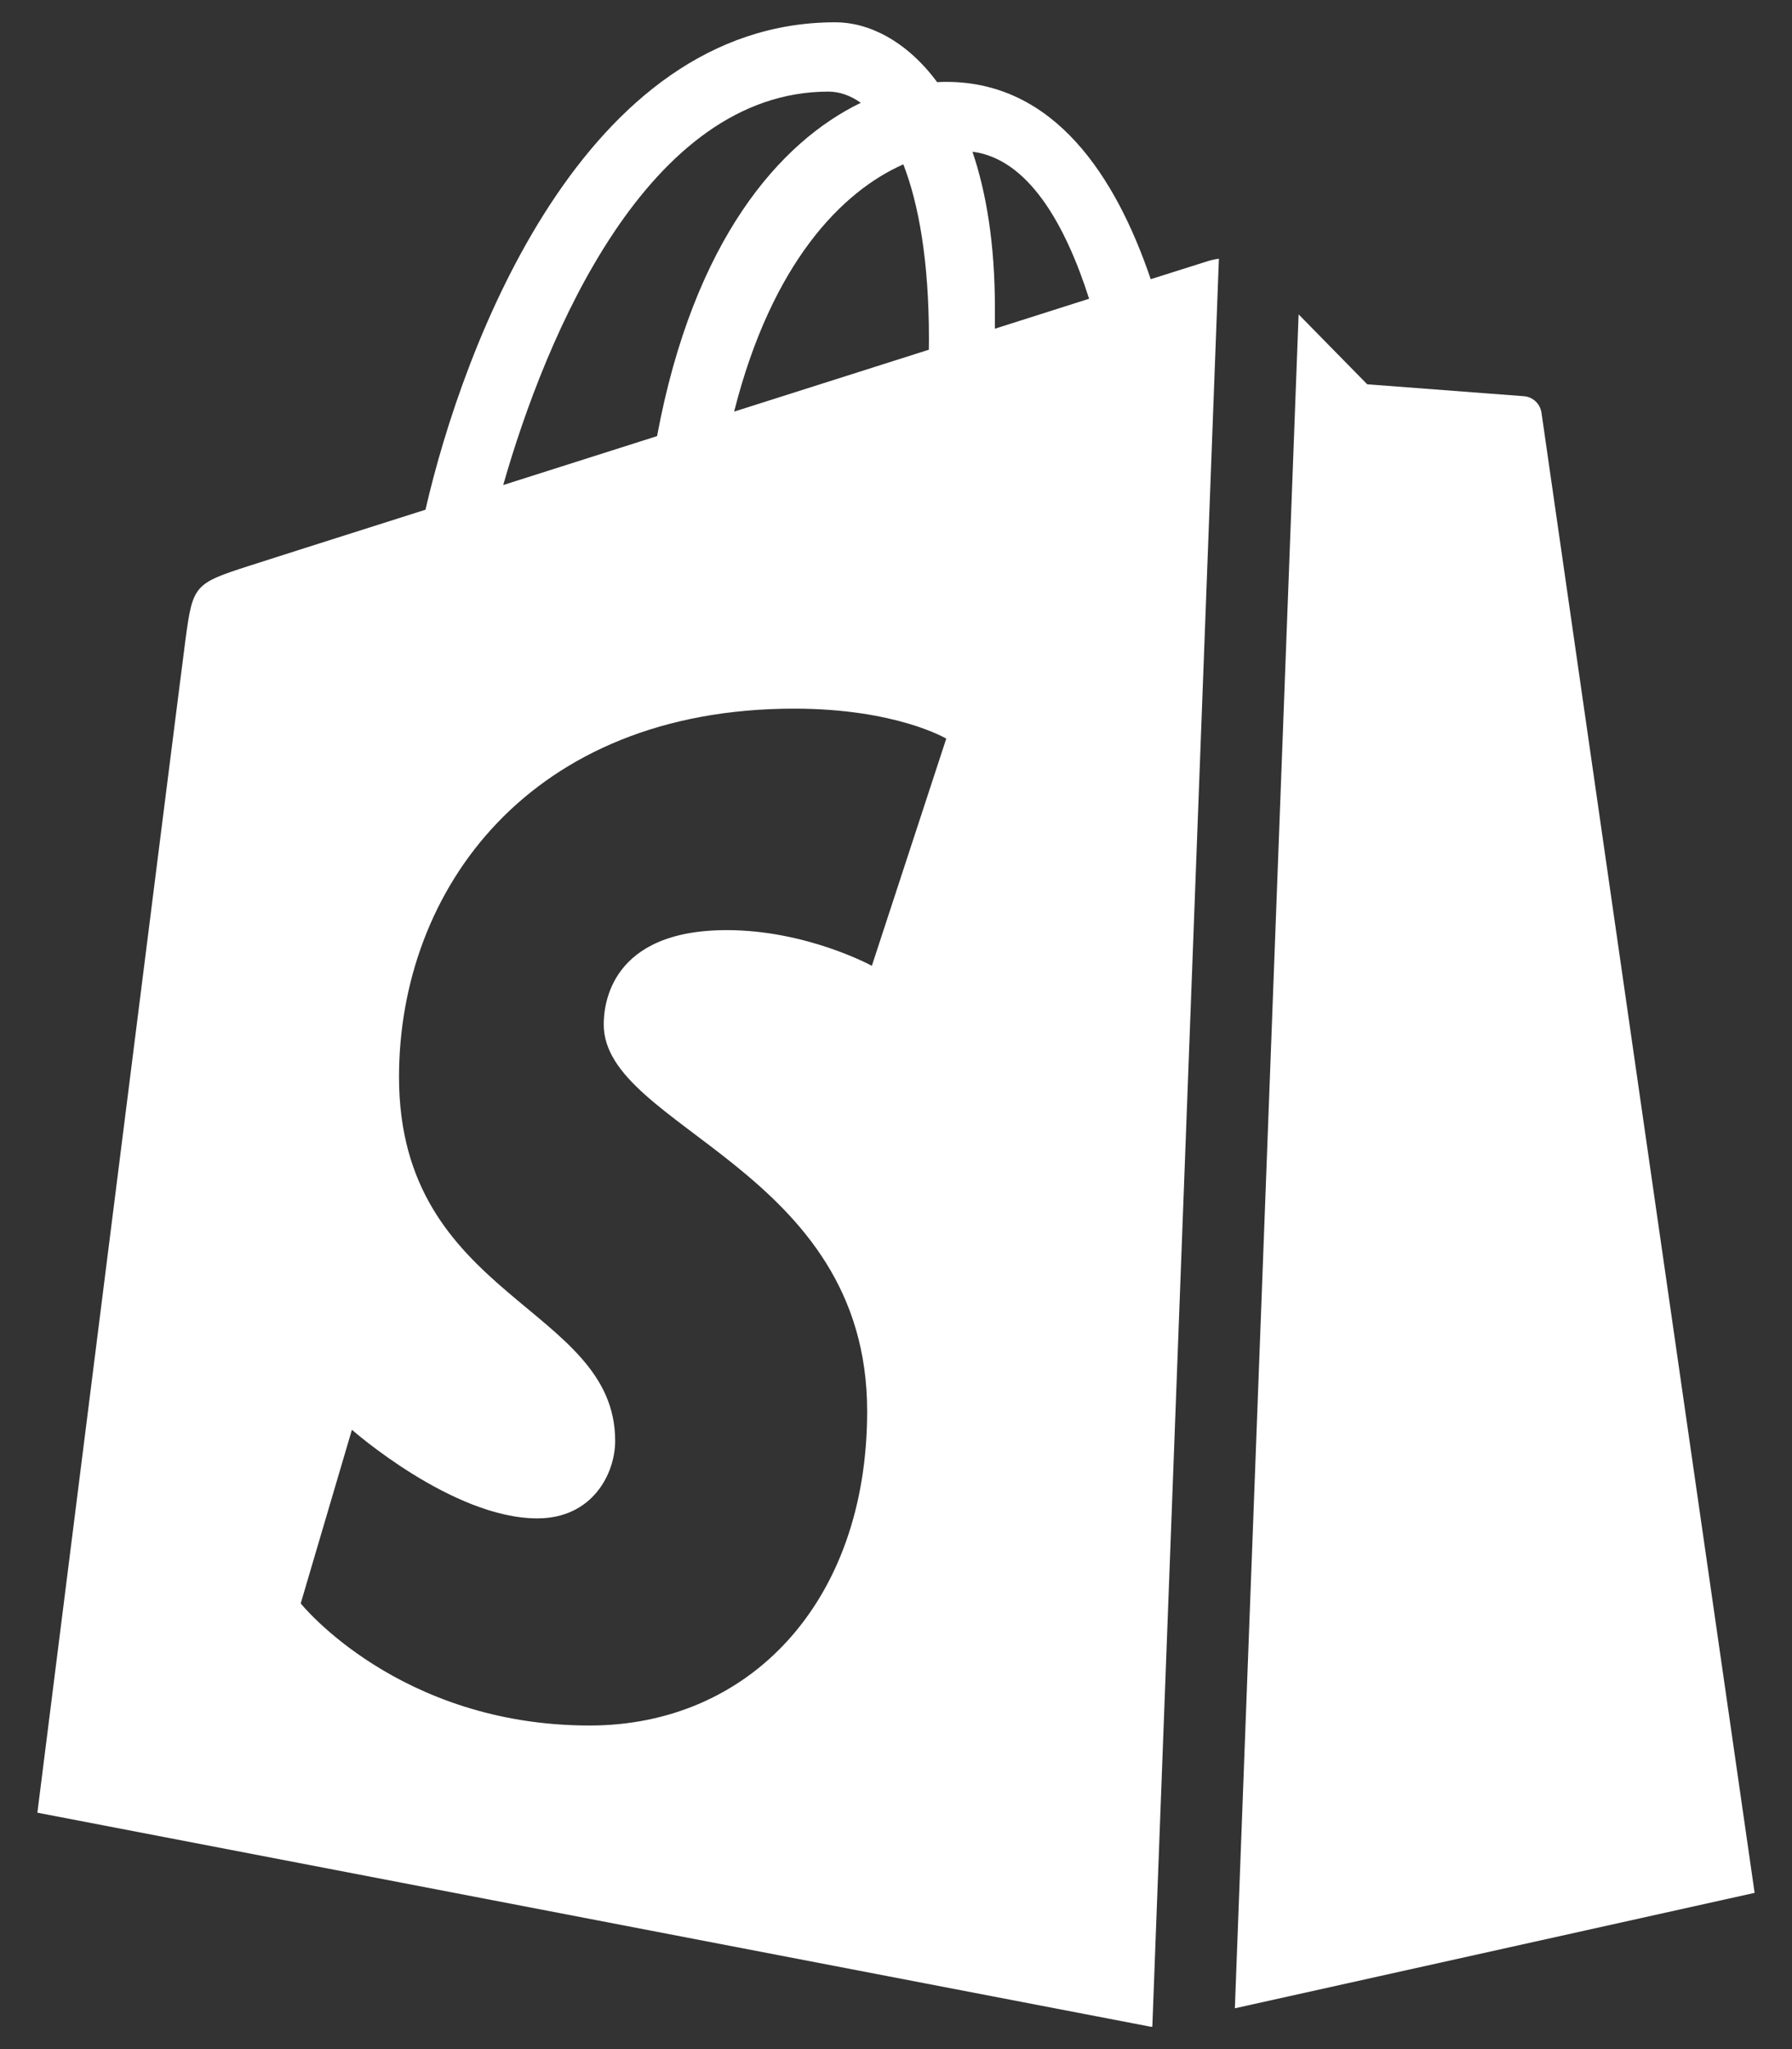
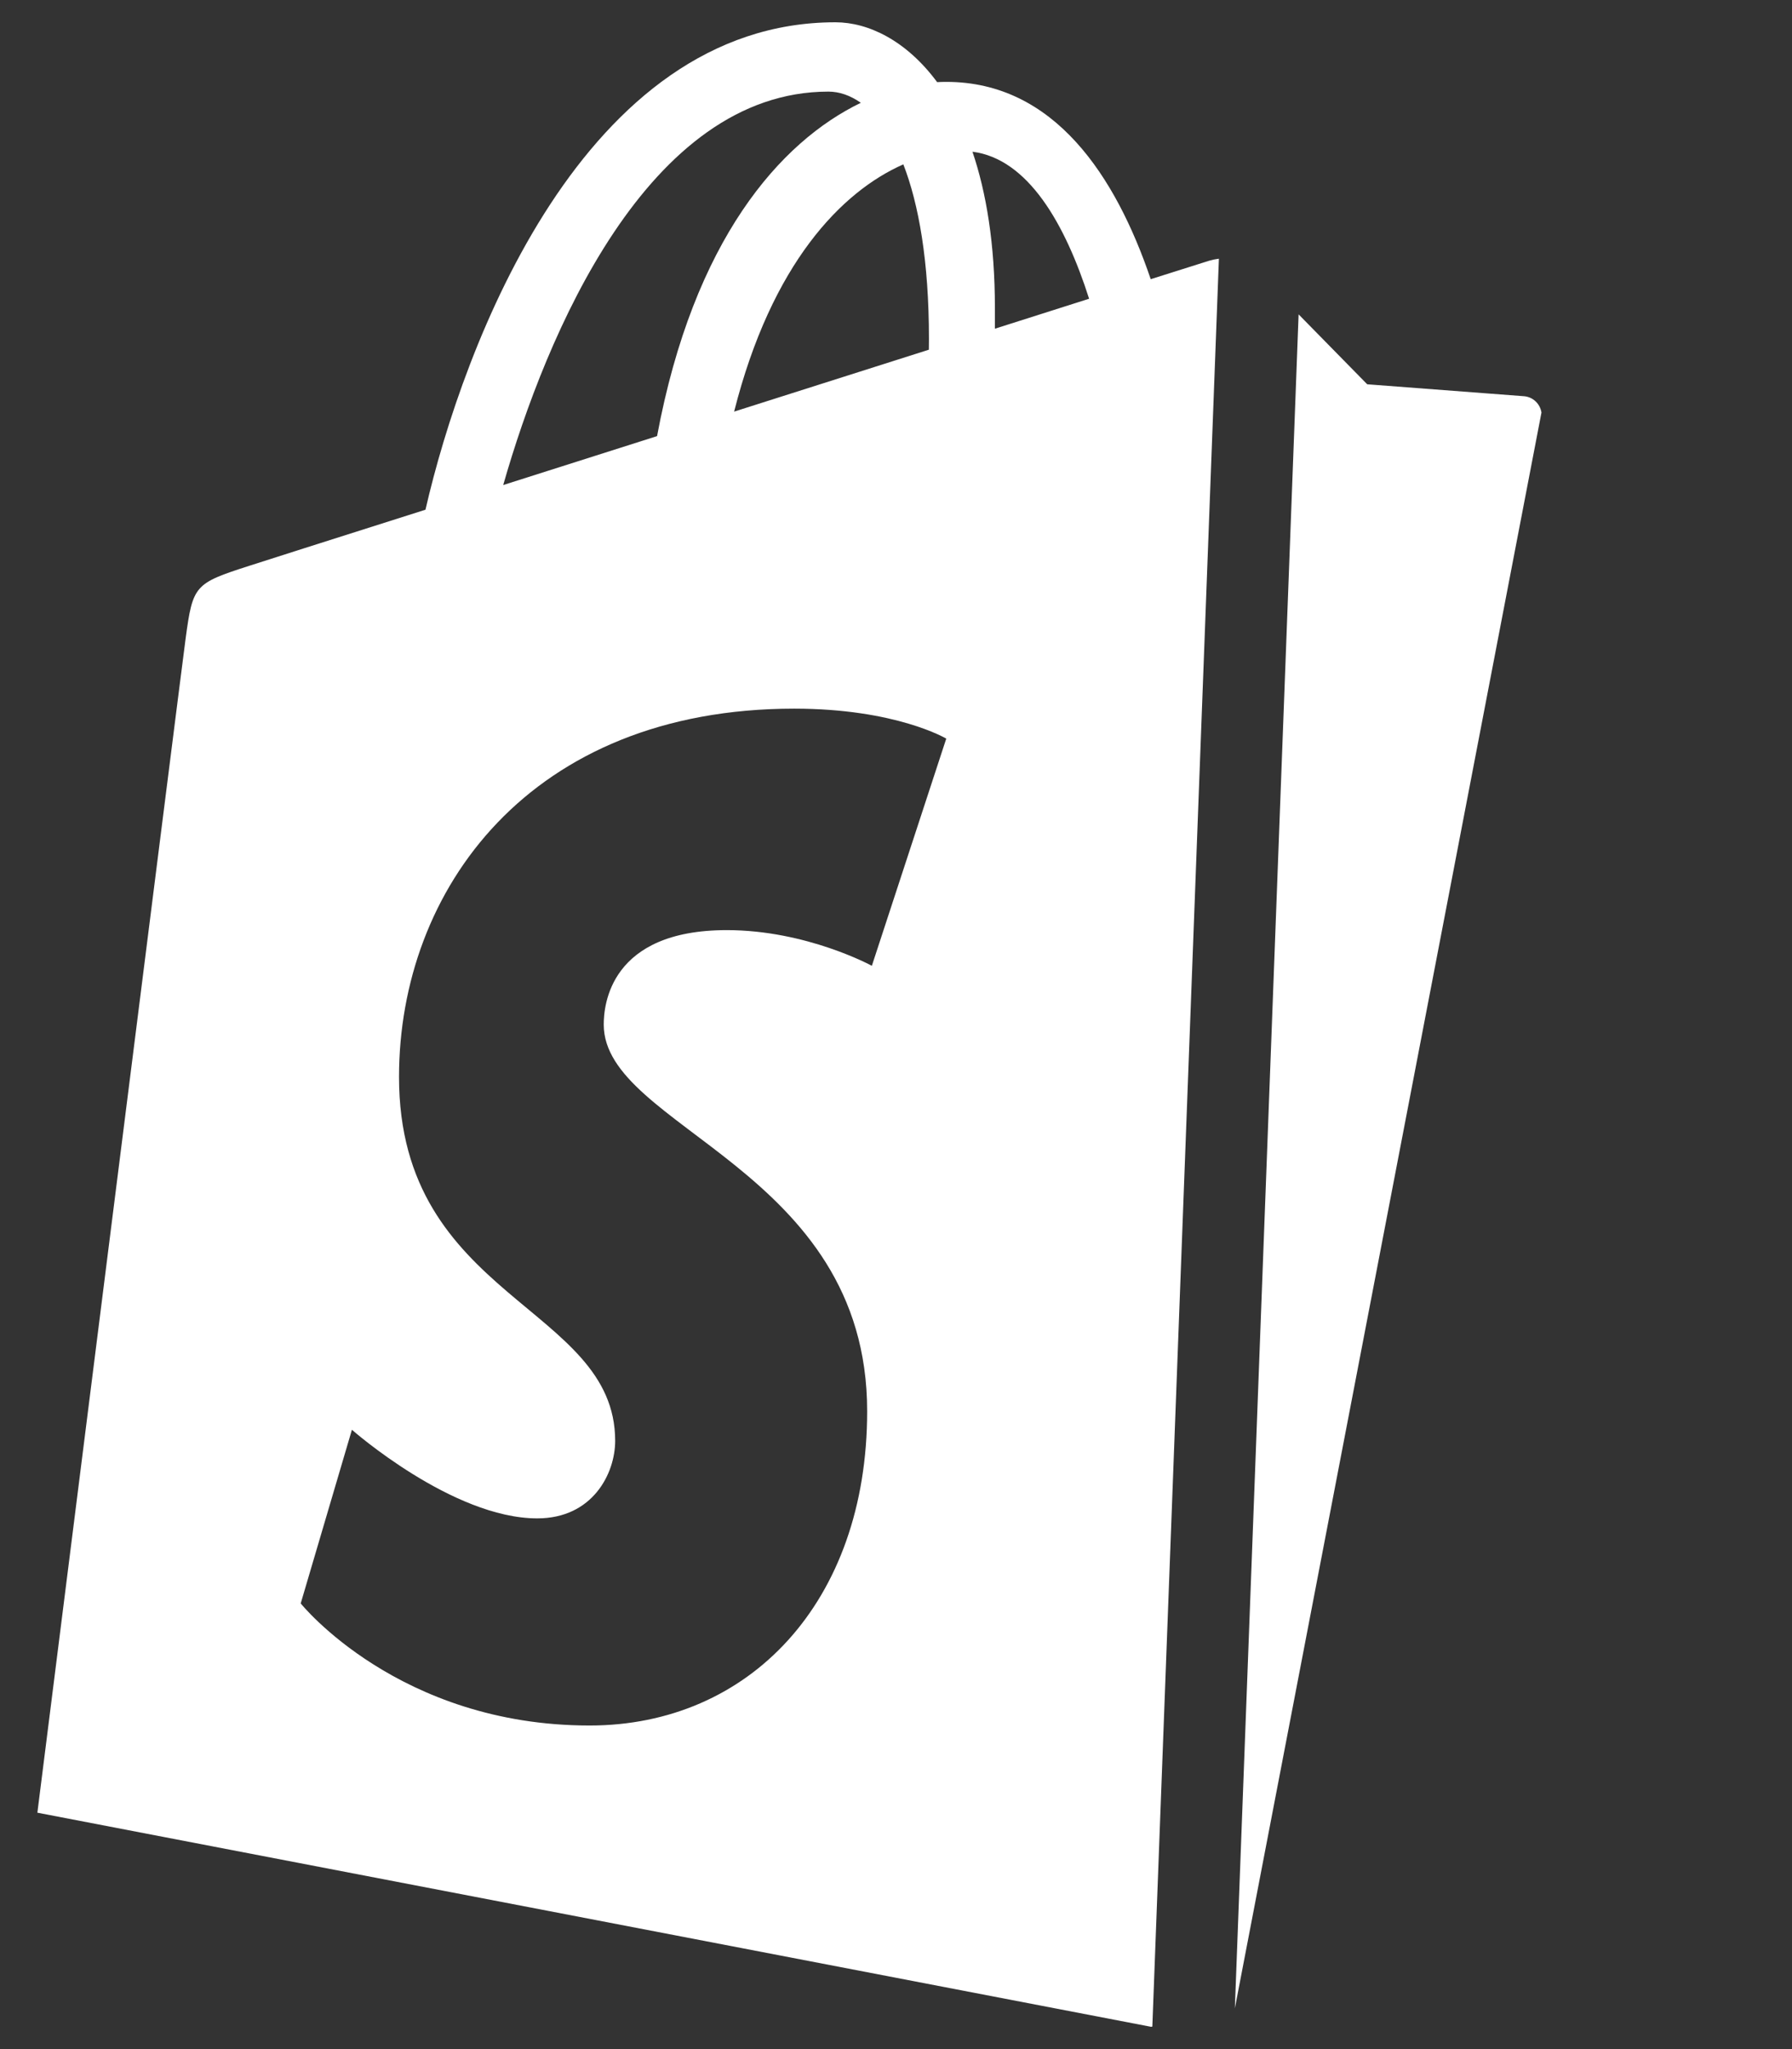
<svg xmlns="http://www.w3.org/2000/svg" width="21" height="24" viewBox="0 0 21 24" fill="none">
  <rect x="0" y="0" width="21" height="24" fill="#333333" stroke="none" />
-   <path fill-rule="evenodd" clip-rule="evenodd" d="M15.218 3.682L16.022 4.501C16.022 4.501 17.781 4.635 17.863 4.641C17.913 4.646 17.96 4.667 17.996 4.702C18.032 4.736 18.056 4.782 18.064 4.832C18.08 4.951 20.562 22.17 20.562 22.17L14.471 23.522L15.218 3.682ZM14.284 3.03C14.245 3.035 14.206 3.043 14.169 3.054L13.485 3.27C13.076 2.066 12.356 0.959 11.09 0.959C11.055 0.959 11.018 0.96 10.982 0.962C10.621 0.474 10.175 0.261 9.79 0.261C6.839 0.261 5.428 4.047 4.986 5.97C3.839 6.334 3.024 6.593 2.921 6.627C2.28 6.833 2.26 6.854 2.176 7.473C2.113 7.941 0.438 21.231 0.438 21.231L13.49 23.739L13.504 23.736L14.284 3.03ZM10.886 3.965L10.885 4.096L8.603 4.821C9.043 3.082 9.866 2.242 10.586 1.925C10.767 2.391 10.886 3.061 10.886 3.965ZM9.708 1.073C9.837 1.073 9.965 1.118 10.088 1.204C9.141 1.661 8.128 2.811 7.7 5.108L5.897 5.681C6.398 3.929 7.588 1.073 9.708 1.073V1.073ZM10.217 11.312C10.217 11.312 9.453 10.894 8.517 10.894C7.144 10.894 7.075 11.777 7.075 12C7.075 13.216 10.162 13.682 10.162 16.529C10.162 18.768 8.778 20.21 6.91 20.21C4.67 20.21 3.524 18.78 3.524 18.78L4.124 16.746C4.124 16.746 5.302 17.784 6.296 17.784C6.945 17.784 7.209 17.259 7.209 16.876C7.209 15.29 4.676 15.22 4.676 12.614C4.676 10.422 6.21 8.3 9.307 8.3C10.5 8.3 11.089 8.651 11.089 8.651L10.217 11.312ZM11.659 3.85L11.659 3.605C11.659 2.857 11.558 2.254 11.396 1.777C12.048 1.86 12.483 2.623 12.763 3.499L11.659 3.85Z" fill="white" />
+   <path fill-rule="evenodd" clip-rule="evenodd" d="M15.218 3.682L16.022 4.501C16.022 4.501 17.781 4.635 17.863 4.641C17.913 4.646 17.96 4.667 17.996 4.702C18.032 4.736 18.056 4.782 18.064 4.832L14.471 23.522L15.218 3.682ZM14.284 3.03C14.245 3.035 14.206 3.043 14.169 3.054L13.485 3.27C13.076 2.066 12.356 0.959 11.09 0.959C11.055 0.959 11.018 0.96 10.982 0.962C10.621 0.474 10.175 0.261 9.79 0.261C6.839 0.261 5.428 4.047 4.986 5.97C3.839 6.334 3.024 6.593 2.921 6.627C2.28 6.833 2.26 6.854 2.176 7.473C2.113 7.941 0.438 21.231 0.438 21.231L13.49 23.739L13.504 23.736L14.284 3.03ZM10.886 3.965L10.885 4.096L8.603 4.821C9.043 3.082 9.866 2.242 10.586 1.925C10.767 2.391 10.886 3.061 10.886 3.965ZM9.708 1.073C9.837 1.073 9.965 1.118 10.088 1.204C9.141 1.661 8.128 2.811 7.7 5.108L5.897 5.681C6.398 3.929 7.588 1.073 9.708 1.073V1.073ZM10.217 11.312C10.217 11.312 9.453 10.894 8.517 10.894C7.144 10.894 7.075 11.777 7.075 12C7.075 13.216 10.162 13.682 10.162 16.529C10.162 18.768 8.778 20.21 6.91 20.21C4.67 20.21 3.524 18.78 3.524 18.78L4.124 16.746C4.124 16.746 5.302 17.784 6.296 17.784C6.945 17.784 7.209 17.259 7.209 16.876C7.209 15.29 4.676 15.22 4.676 12.614C4.676 10.422 6.21 8.3 9.307 8.3C10.5 8.3 11.089 8.651 11.089 8.651L10.217 11.312ZM11.659 3.85L11.659 3.605C11.659 2.857 11.558 2.254 11.396 1.777C12.048 1.86 12.483 2.623 12.763 3.499L11.659 3.85Z" fill="white" />
</svg>